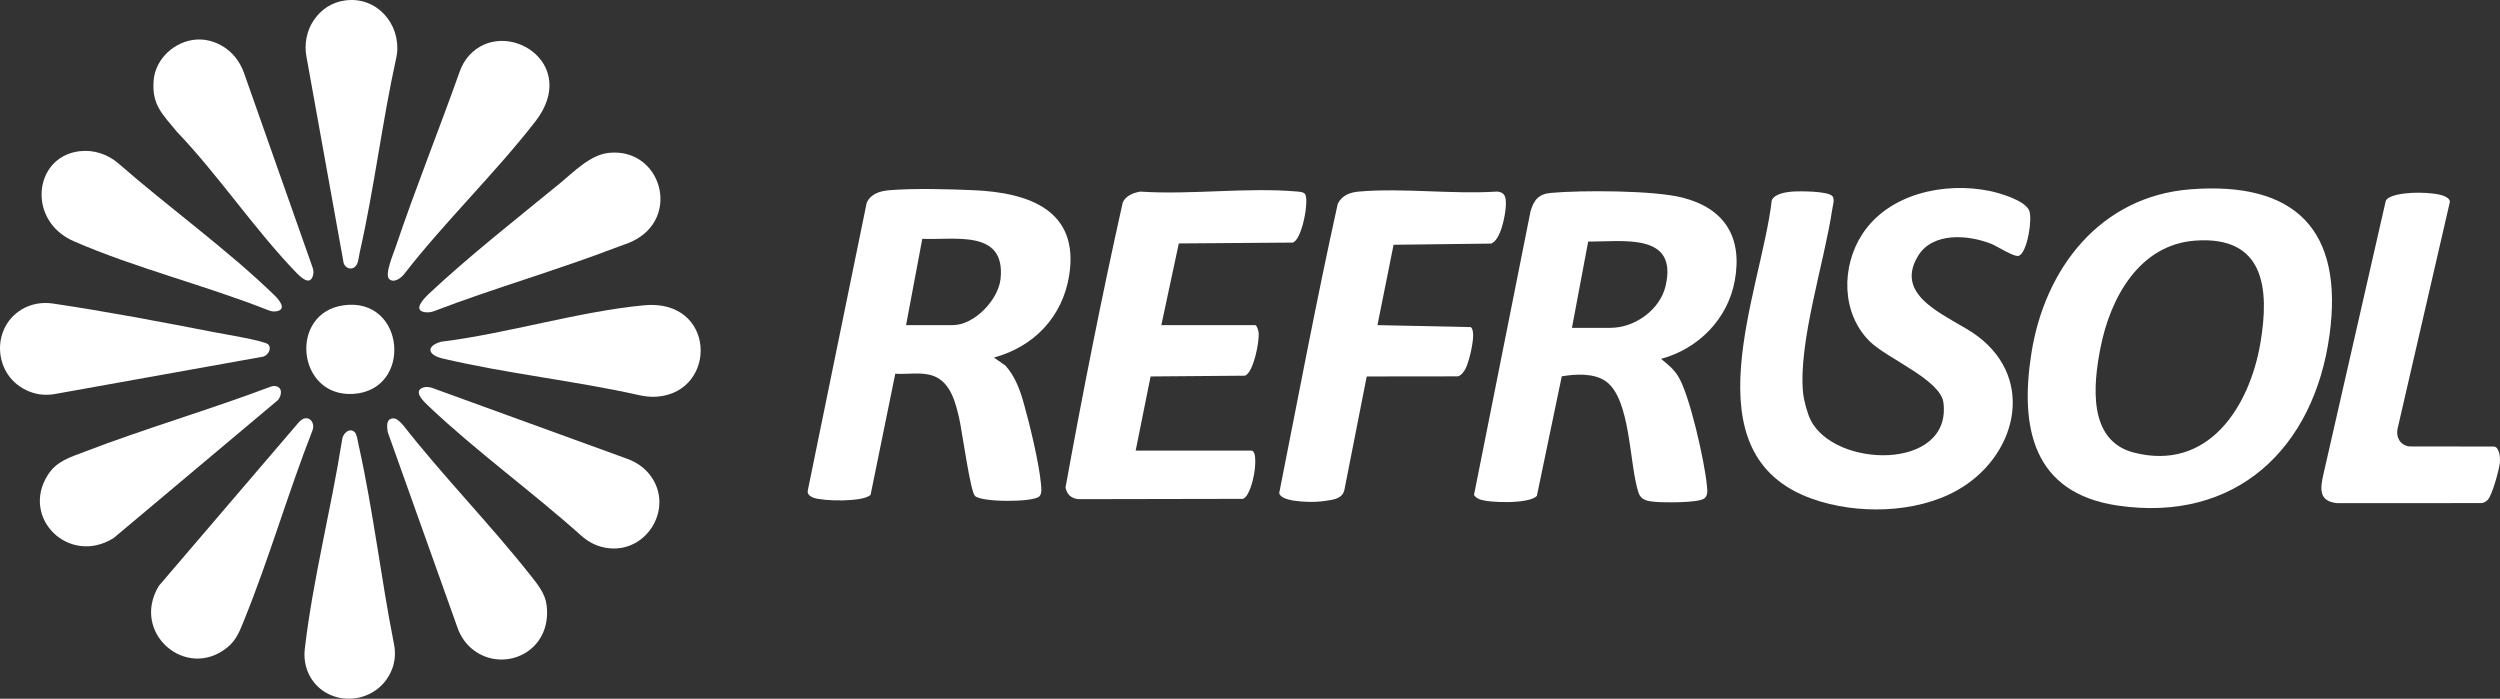
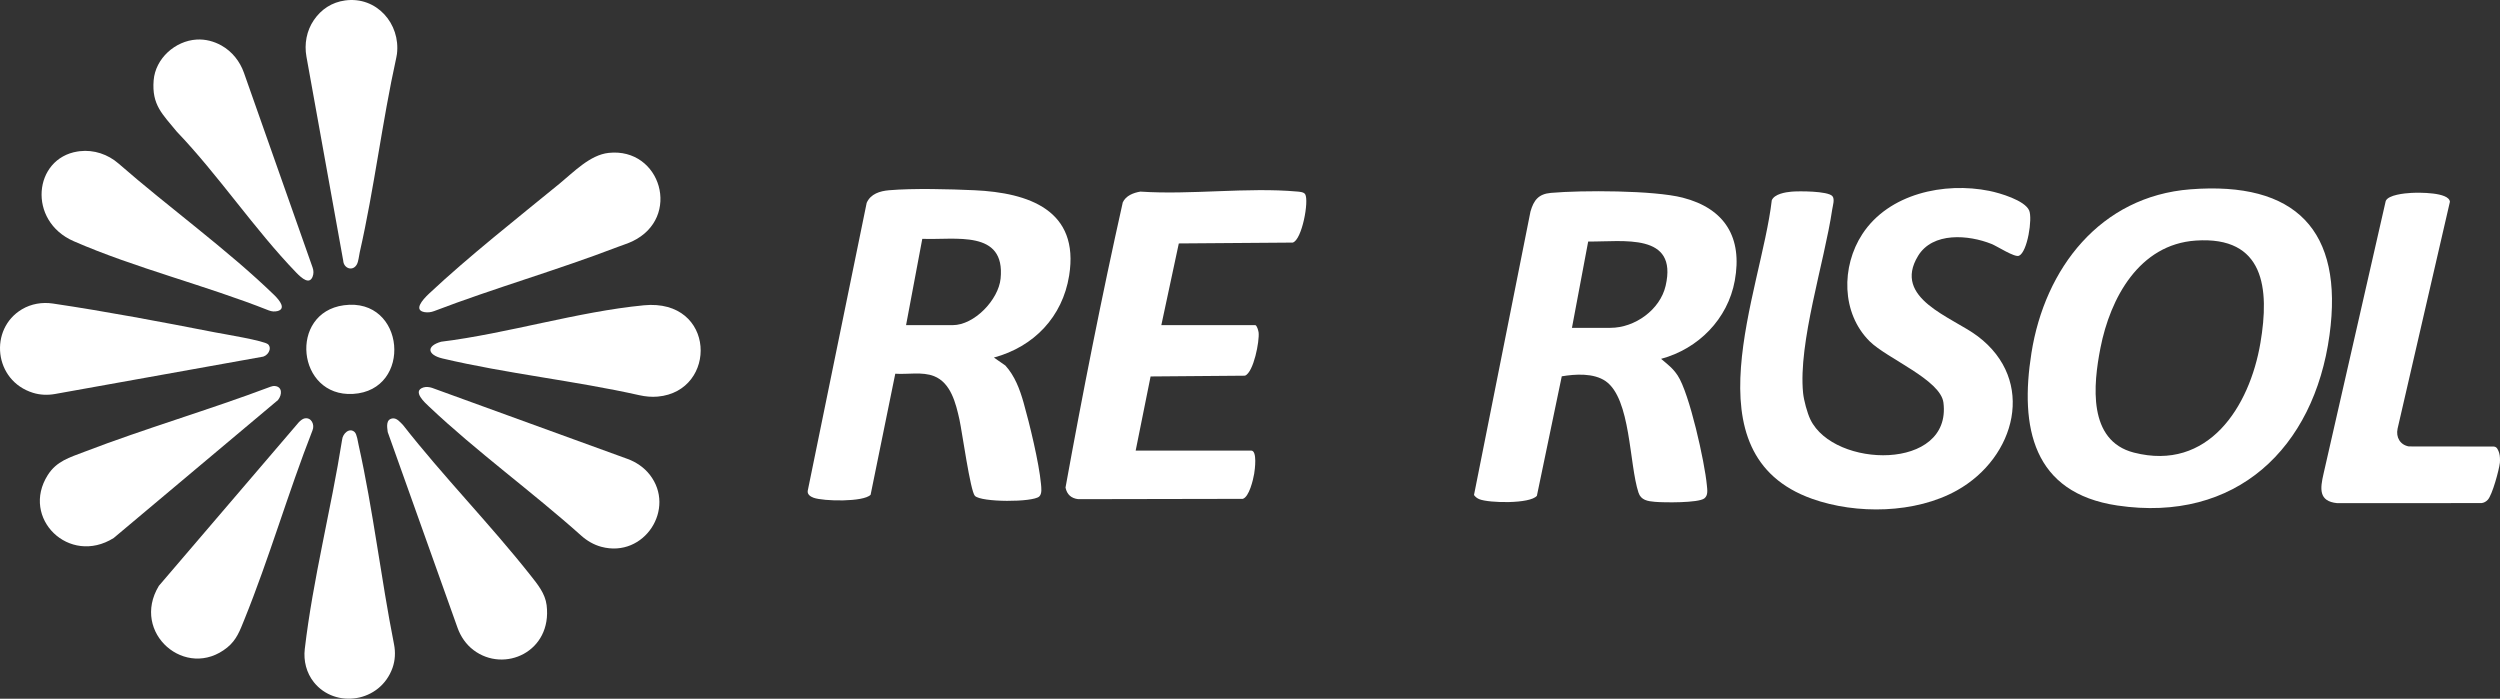
<svg xmlns="http://www.w3.org/2000/svg" width="1789" height="500" viewBox="0 0 1789 500" fill="none">
  <rect x="0" y="0" width="1789" height="500" fill="#333333" stroke="none" />
  <path d="M1787.23 321.366C1788.31 323.231 1788.84 325.366 1788.94 327.51C1788.99 328.731 1789.05 329.962 1788.92 331.109C1788.34 336.217 1783.53 354.164 1780.24 357.669C1779.04 358.956 1777.58 359.776 1775.81 360.009L1672.46 360.056C1659.08 358.704 1660.25 349.707 1662.77 338.828L1707.23 143.834C1709.04 139.387 1720.89 138.286 1725.57 138.035C1730.9 137.755 1752.47 137.447 1753.16 144.374L1715.71 306.748C1714.4 312.855 1717.51 318.355 1723.75 319.465L1784.56 319.548C1785.96 319.642 1786.68 320.406 1787.24 321.357L1787.23 321.366Z" fill="white" />
  <path d="M1311.18 140.263C1313.15 142.398 1311.55 147.059 1311.14 149.847C1305.53 187.678 1286.68 245.311 1290.3 281.297C1290.82 286.443 1293.25 295.542 1295.52 300.213C1312.5 335.257 1396.76 337.066 1390.73 288.149C1388.71 271.788 1350.44 256.601 1337.99 244.305C1317.58 224.149 1317.53 190.68 1332.69 167.504C1351.64 138.538 1391.29 130.082 1423.61 136.608C1431.11 138.128 1448.95 143.349 1452.08 150.639C1454.56 156.419 1450.84 180.323 1444.81 183.008C1441.68 184.406 1429.29 176.23 1425.2 174.599C1408.71 167.979 1383.06 165.826 1372.54 183.166C1354.06 213.642 1396.78 226.703 1415.2 240.566C1457.31 272.254 1442.48 327.38 1400.4 350.929C1370.71 367.542 1328.47 368.241 1296.72 356.942C1207.08 325.012 1260.26 209.139 1267.88 143.33C1269.77 138.818 1277.56 137.55 1281.99 137.149C1287.3 136.664 1307.87 136.683 1311.19 140.282L1311.18 140.263Z" fill="white" />
  <path d="M1567.39 135.48C1642.76 129.598 1677.28 164.8 1667 239.774C1655.9 320.788 1600.09 374.366 1515.18 361.743C1454.56 352.728 1445.28 305.732 1453.69 252.611C1463.28 192.06 1502.93 140.505 1567.4 135.48H1567.39ZM1571.25 172.156C1530.83 174.925 1510.13 213.167 1503.1 248.882C1497.91 275.256 1493.86 315.372 1526.99 323.874C1580.28 337.551 1609.78 291.142 1617.55 245.423C1624.17 206.482 1620.51 168.79 1571.24 172.156H1571.25Z" fill="white" />
  <path d="M711.211 255.846L719.463 261.589C726.232 269.056 729.775 278.603 732.488 288.159C736.739 303.112 743.546 331.211 744.916 346.202C745.168 348.971 745.811 353.381 743.648 355.32C738.958 359.515 702.139 359.534 697.626 354.826C694.363 351.423 688.443 308.631 686.578 300.222C684.042 288.802 680.489 273.923 668.387 269.168C659.921 265.84 649.6 268.059 640.659 267.434L623.009 354.052C617.965 359.366 589.238 358.76 582.208 356.196C579.952 355.376 577.612 353.819 578.013 351.208L620.193 145.167C623.037 138.697 629.675 136.702 636.276 136.133C653.479 134.651 679.65 135.331 697.244 136.133C736.255 137.904 772.58 150.415 765.083 197.197C760.338 226.769 739.882 248.099 711.23 255.865L711.211 255.846ZM648.379 232.67H681.73C697.235 232.67 714.512 214.537 716.031 199.36C719.584 164.027 683.538 171.886 659.987 170.907L648.379 232.67Z" fill="white" />
  <path d="M1188.69 256.806C1193.41 260.834 1196.98 263.351 1200.5 268.637C1209 281.409 1219.94 330.903 1221.42 347.144C1221.71 350.323 1222.5 354.462 1219.61 356.672C1215.28 359.981 1190.68 359.673 1184.3 359.123C1179.14 358.685 1174.28 357.93 1172.51 352.56C1165.77 332.115 1167.08 285.343 1149 272.767C1140.44 266.819 1127.24 267.667 1117.6 269.29L1099.8 354.779C1094.99 360.671 1065.5 360.046 1058.61 357.231C1057.05 356.588 1055.79 355.609 1054.79 354.238L1095.21 151.376C1097.54 143.265 1100.93 138.809 1109.86 138.025C1131.98 136.077 1183.48 136.133 1204.14 141.447C1234.4 149.231 1247.04 170.04 1241.41 200.851C1236.41 228.307 1215.36 249.591 1188.69 256.788V256.806ZM1124.89 234.6H1152.45C1169.93 234.6 1187.95 221.669 1191.92 204.534C1200.84 166.143 1161.34 173.116 1136.5 172.837L1124.89 234.6Z" fill="white" />
  <path d="M831.058 232.67H898.235C899.42 232.67 900.52 236.66 900.669 237.956C901.359 244.072 897.154 266.25 890.963 268.842L823.366 269.392L812.69 322.429H895.336C899.848 322.429 897.946 336.292 897.48 339.052C896.772 343.284 893.891 355.646 889.331 356.979L771.591 357.203C766.547 356.606 763.498 353.856 762.482 348.906C774.836 280.794 788.355 212.337 803.46 144.794C805.707 139.993 811.115 137.923 816.066 137.112C852.214 139.545 892.595 133.886 928.239 137.065C929.992 137.224 933.031 137.382 934.001 139.032C936.836 143.824 931.717 171.653 925.088 173.592L843.552 174.207L831.049 232.661L831.058 232.67Z" fill="white" />
-   <path d="M985.71 232.661L1052.44 234.078C1057.06 237.117 1051.24 258.913 1048.93 263.453C1047.82 265.616 1045.68 268.851 1043.2 269.318L978.028 269.392L962.233 349.652C961.637 353.492 959.585 355.618 955.977 356.914C952.872 358.033 945.171 358.937 941.721 359.086C936.547 359.31 916.193 359.189 915.428 352.709C929.097 283.74 942.103 214.5 957.282 145.885C960.303 139.676 966.103 137.625 972.62 137.065C1004.11 134.371 1039.37 139.163 1071.26 137.084C1077.92 137.522 1077.82 142.771 1077.51 148.187C1077.15 154.443 1073.74 172.231 1066.95 174.31L997.244 175.158L985.71 232.642V232.661Z" fill="white" />
  <path d="M191.899 246.43C194.939 249.6 191.405 255.044 187.358 255.38L39.438 281.931C34.189 282.873 28.762 282.686 23.662 281.111C-4.486 272.422 -8.02 235.392 15.746 221.305C22.357 217.39 30.207 216.075 37.806 217.203C76.481 222.946 115.24 230.311 153.681 237.807C159.676 238.972 189.4 243.829 191.899 246.44V246.43Z" fill="white" />
  <path d="M460.664 218.471C512.467 213.493 513.819 279.936 470.687 283.805C466.287 284.197 461.858 283.777 457.55 282.817C411.305 272.441 362.523 267.36 316.65 256.517C305.937 253.982 304.688 247.651 315.681 244.538C363.11 238.683 413.533 223.002 460.664 218.481V218.471Z" fill="white" />
  <path d="M218.006 299.402C222.761 298.46 225.371 303.821 223.618 307.998C206.22 352.411 192.654 399.482 174.781 443.569C171.695 451.176 169.326 457.907 162.66 463.314C133.216 487.199 93.292 452.892 113.683 419.227L213.875 302.115C214.975 301.024 216.467 299.7 218.006 299.393V299.402Z" fill="white" />
-   <path d="M278.423 199.621C275.16 196.348 281.528 181.535 283.001 177.153C297.238 134.893 314.012 93.37 328.92 51.315C330.412 47.092 332.622 43.139 335.615 39.801C361.05 11.46 415.789 44.789 383.082 86.937C354.15 124.218 318.403 158.535 289.323 195.994C287.104 198.996 281.733 202.921 278.432 199.611L278.423 199.621Z" fill="white" />
  <path d="M280.829 299.43C283.989 298.973 286.339 302.115 288.344 304.082C317.312 341.075 350.551 374.907 379.651 411.732C384.658 418.071 390.131 424.662 391.165 433.053C395.268 466.391 360.882 481.894 338.841 465.197C333.526 461.17 329.657 455.53 327.419 449.256L277.453 309.182C276.987 305.49 276.008 300.138 280.838 299.43H280.829Z" fill="white" />
  <path d="M140.759 28.306C146.987 27.943 153.113 29.555 158.483 32.567C166.063 36.827 171.676 43.885 174.566 52.089L223.73 191.547C224.467 193.636 224.513 195.929 223.702 197.989C221.465 203.667 216.346 199.583 211.954 195.034C182.119 164.148 156.385 125.412 126.447 94.134C116.33 81.679 108.499 75.209 109.953 57.449C111.23 41.889 125.309 29.21 140.74 28.306H140.759Z" fill="white" />
  <path d="M435.518 109.405C473.018 105.349 487.918 155.795 452.515 172.697C449.364 174.207 445.411 175.419 442.036 176.715C398.811 193.309 353.945 206.072 310.665 222.62C308.511 223.44 306.171 223.757 303.886 223.375C295.952 222.033 301.882 214.938 307.168 209.988C335.223 183.679 370.383 155.981 400.48 131.36C410.577 123.1 422.185 110.85 435.518 109.414V109.405Z" fill="white" />
  <path d="M196.85 276.254C201.866 276.794 202.155 282.136 198.948 286.257L81.339 385.013C49.545 404.963 14.553 370.814 34.217 339.891C40.557 329.934 49.824 327.37 60.211 323.38C104.126 306.515 149.607 293.352 193.643 276.729C194.668 276.347 195.759 276.132 196.85 276.254Z" fill="white" />
  <path d="M55.624 108.398C56.109 108.323 56.603 108.258 57.097 108.193C67.157 107.018 77.236 110.402 84.872 117.068C120.852 148.495 162.035 178.076 196.039 210.939C200.552 215.302 204.626 220.951 198.696 222.573C196.58 223.151 194.333 222.928 192.3 222.117C147.332 204.254 96.657 191.79 52.715 172.594C19.494 158.079 23.942 113.33 55.614 108.388L55.624 108.398Z" fill="white" />
  <path d="M303.019 277.251C304.921 276.664 307.252 276.925 309.135 277.54L449.019 328.386C455.247 330.652 460.86 334.474 464.953 339.685C483.89 363.841 461.159 399.556 430.316 391.296C424.927 389.851 420.041 386.989 415.883 383.269C380.835 351.908 341.097 323.166 307.168 291.077C304.194 288.271 294.656 279.843 303.019 277.251Z" fill="white" />
  <path d="M247.021 0.31C269.5 -2.72 286.693 16.932 284.055 38.636C283.943 39.54 283.766 40.444 283.57 41.33C273.454 87.179 267.803 134.912 257.426 180.565C256.848 183.12 256.55 187.016 255.394 189.151C252.513 194.484 245.921 192.097 245.604 186.532L219.292 40.538C217.651 31.439 219.395 21.948 224.625 14.322C229.856 6.696 237.445 1.597 247.012 0.31H247.021Z" fill="white" />
  <path d="M253.771 309.182C255.431 310.701 256.093 316.062 256.615 318.392C267.011 364.997 272.652 413.95 281.957 461.021C283.076 466.661 282.815 472.525 280.885 477.942C272.018 502.759 239.87 507.28 224.616 488.215C219.283 481.54 217.101 472.889 218.099 464.405C223.982 414.193 236.905 364.698 244.811 314.673C245.203 310.366 249.986 305.695 253.781 309.182H253.771Z" fill="white" />
  <path d="M246.061 218.443C290.227 212.477 295.653 279.47 252.55 281.894C212.355 284.15 206.435 223.804 246.061 218.443Z" fill="white" />
</svg>